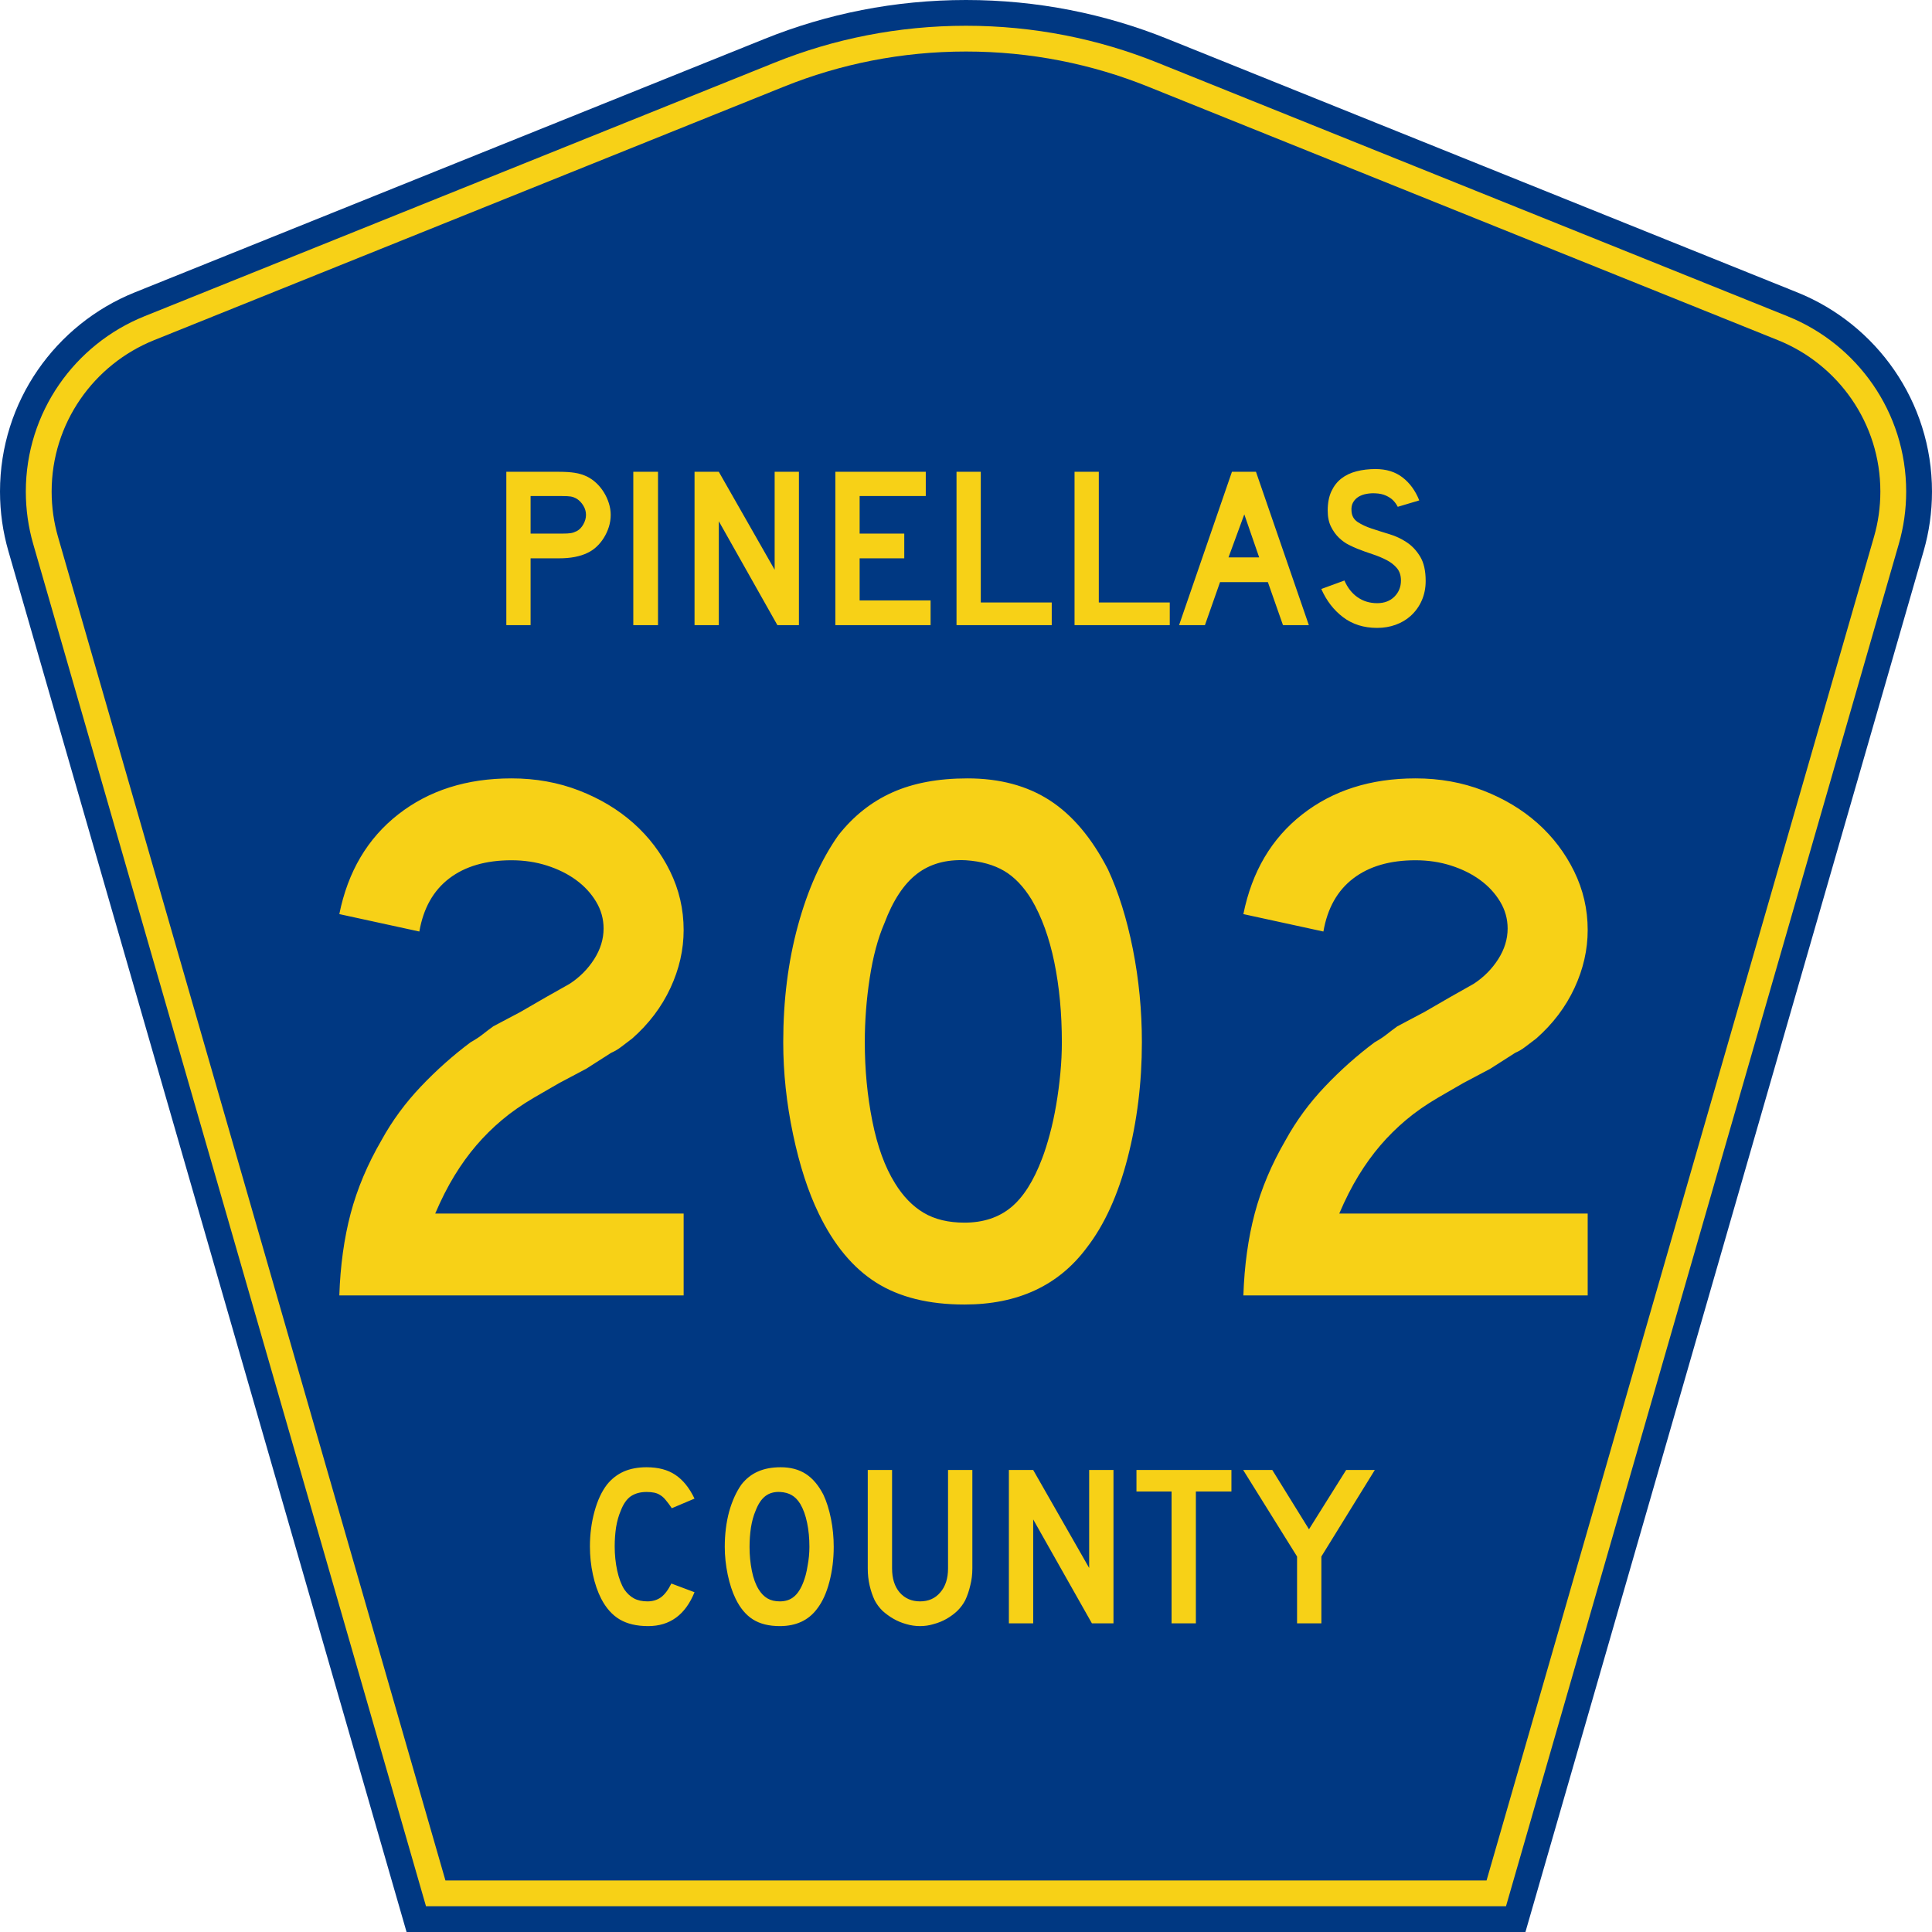
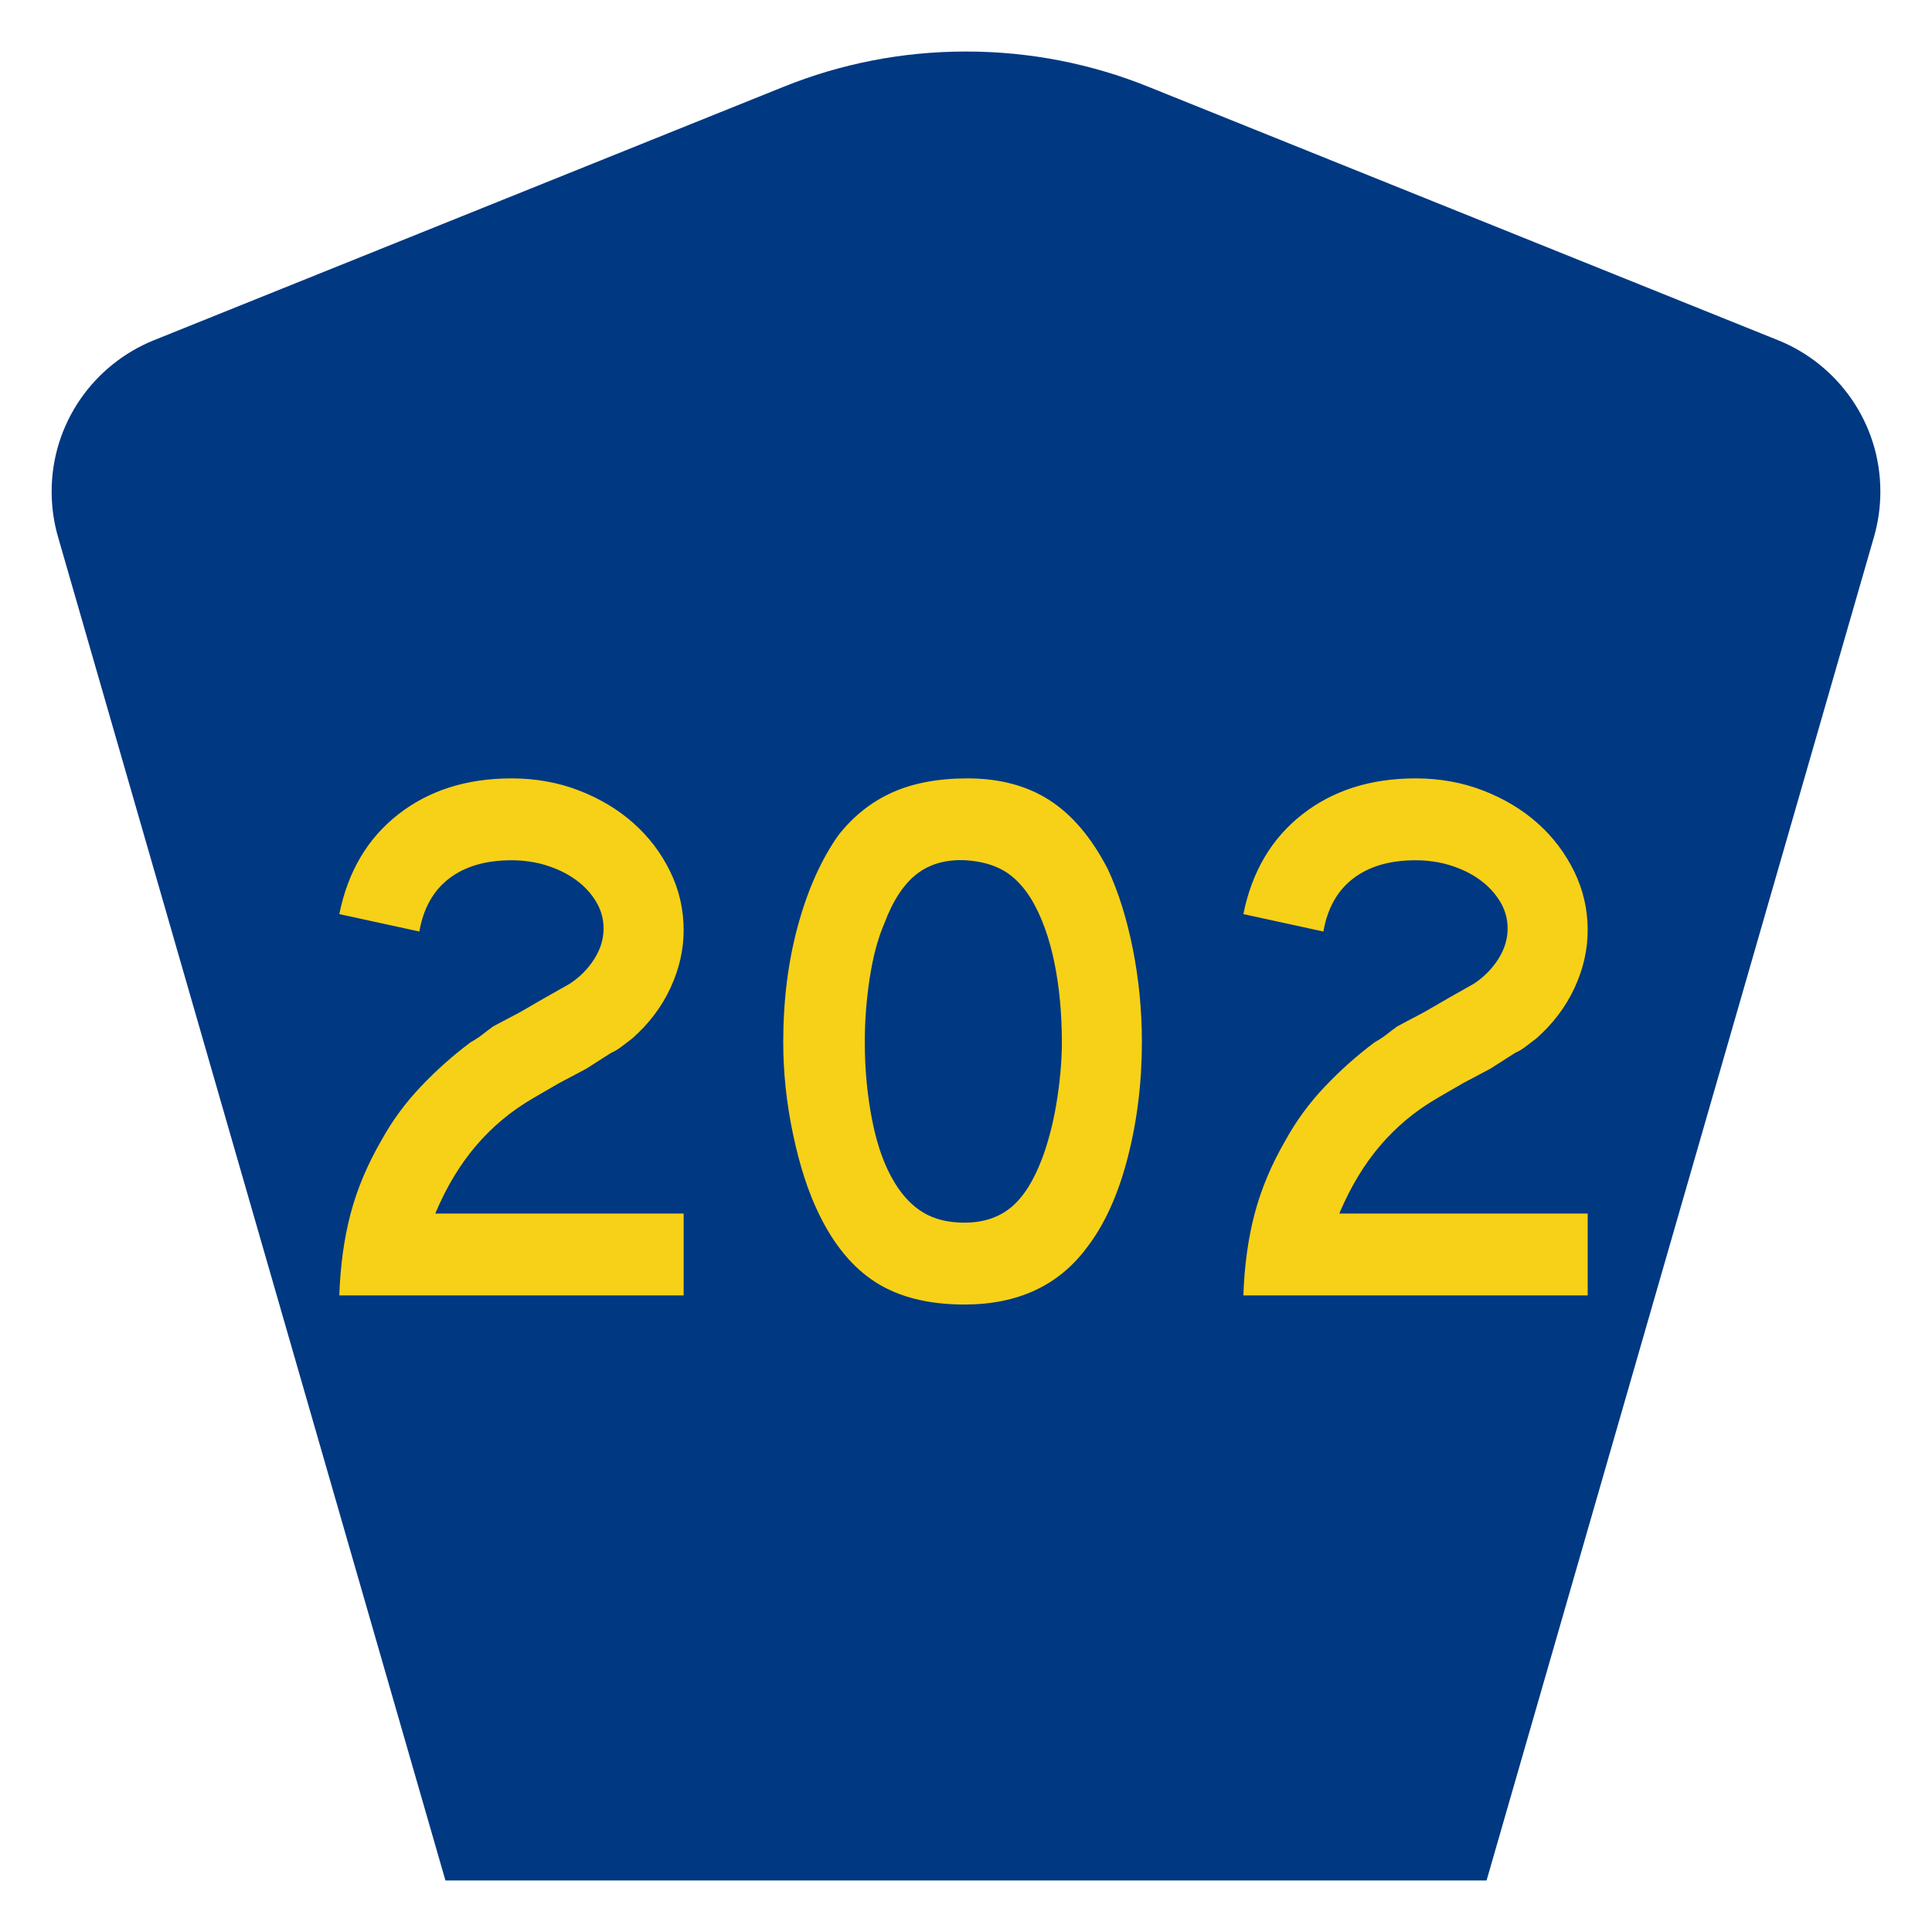
<svg xmlns="http://www.w3.org/2000/svg" xmlns:ns1="http://sodipodi.sourceforge.net/DTD/sodipodi-0.dtd" xmlns:ns2="http://www.inkscape.org/namespaces/inkscape" version="1.0" id="Layer_1" width="450" height="450" viewBox="0 0 448.949 450" overflow="visible" enable-background="new 0 0 448.949 450" xml:space="preserve" ns1:version="0.32" ns2:version="0.45.1" ns1:docname="Pinellas County Road 202 FL.svg" ns1:docbase="C:\Documents and Settings\Kyle\My Documents\CR Sheilds" ns2:output_extension="org.inkscape.output.svg.inkscape">
  <defs id="defs52" />
  <ns1:namedview ns2:window-height="746" ns2:window-width="1024" ns2:pageshadow="2" ns2:pageopacity="0.0" borderopacity="1.0" bordercolor="#666666" pagecolor="#ffffff" id="base" ns2:zoom="1.78" ns2:cx="239.59111" ns2:cy="192.97753" ns2:window-x="0" ns2:window-y="0" ns2:current-layer="Layer_1" />
  <g id="g3">
-     <path clip-rule="evenodd" d="M 94.17,450 L 1.421,128.337 C 0.154,123.941 -0.525,119.296 -0.525,114.494 C -0.525,93.492 12.453,75.515 30.845,68.109 L 177.585,9.048 C 192.068,3.213 207.895,0 224.475,0 C 241.053,0 256.88,3.213 271.364,9.048 L 418.104,68.109 C 436.496,75.515 449.474,93.492 449.474,114.494 C 449.474,119.296 448.796,123.941 447.528,128.337 L 354.779,450 L 94.17,450 L 94.17,450 z " id="path5" style="fill:#003882;fill-rule:evenodd" />
-     <path clip-rule="evenodd" d="M 7.2,126.679 C 6.087,122.816 5.489,118.73 5.489,114.494 C 5.489,96.021 16.9,80.194 33.095,73.673 L 179.836,14.612 C 193.616,9.06 208.68,6 224.475,6 C 240.269,6 255.333,9.06 269.113,14.612 L 415.854,73.673 C 432.05,80.194 443.46,96.021 443.46,114.494 C 443.46,118.73 442.862,122.816 441.748,126.679 L 350.251,444 L 98.698,444 L 7.2,126.679 z " id="path7" style="fill:#f7d117;fill-rule:evenodd" />
    <path clip-rule="evenodd" d="M 11.503,114.494 C 11.503,98.549 21.348,84.874 35.346,79.237 L 182.087,20.175 C 195.164,14.907 209.465,12 224.475,12 C 239.484,12 253.786,14.907 266.862,20.175 L 413.603,79.237 C 427.601,84.874 437.446,98.549 437.446,114.494 C 437.446,118.164 436.928,121.691 435.969,125.021 L 345.723,438 L 103.226,438 L 12.98,125.021 C 12.021,121.692 11.503,118.164 11.503,114.494 z " id="path9" style="fill:#003882;fill-rule:evenodd" />
  </g>
-   <path style="font-size:53.37px;font-style:normal;font-variant:normal;font-weight:normal;font-stretch:normal;text-align:center;line-height:125%;writing-mode:lr-tb;text-anchor:middle;fill:#f7d117;fill-opacity:1;font-family:Roadgeek 2005 Series D" d="M 161.241,370.859 C 159.104,376.119 155.507,378.75 150.449,378.75 C 147.778,378.75 145.569,378.234 143.824,377.203 C 142.079,376.173 140.636,374.556 139.496,372.352 C 138.677,370.752 138.036,368.886 137.573,366.754 C 137.11,364.621 136.879,362.435 136.879,360.196 C 136.879,357.353 137.235,354.634 137.947,352.039 C 138.659,349.445 139.639,347.348 140.886,345.748 C 141.954,344.433 143.236,343.438 144.732,342.763 C 146.264,342.087 148.045,341.75 150.075,341.75 C 152.782,341.75 155.008,342.336 156.753,343.509 C 158.534,344.682 160.03,346.53 161.241,349.054 L 155.952,351.293 C 155.453,350.546 154.99,349.924 154.563,349.427 C 154.171,348.929 153.744,348.538 153.28,348.254 C 152.853,347.97 152.372,347.774 151.838,347.667 C 151.339,347.561 150.752,347.508 150.075,347.508 C 148.615,347.508 147.386,347.845 146.388,348.52 C 145.427,349.196 144.643,350.333 144.038,351.933 C 143.575,352.999 143.219,354.261 142.969,355.718 C 142.755,357.175 142.649,358.668 142.649,360.196 C 142.649,362.151 142.845,364.035 143.236,365.848 C 143.628,367.625 144.18,369.082 144.893,370.219 C 145.534,371.143 146.282,371.837 147.136,372.299 C 147.991,372.761 149.042,372.992 150.289,372.992 C 151.5,372.992 152.55,372.672 153.441,372.032 C 154.331,371.357 155.133,370.29 155.845,368.833 L 161.241,370.859 L 161.241,370.859 M 193.665,360.303 C 193.665,363.146 193.327,365.865 192.65,368.46 C 191.973,371.055 191.011,373.152 189.765,374.751 C 187.77,377.417 184.885,378.75 181.11,378.75 C 178.581,378.75 176.497,378.234 174.859,377.203 C 173.221,376.173 171.867,374.556 170.799,372.352 C 170.051,370.824 169.445,368.975 168.982,366.807 C 168.519,364.604 168.287,362.435 168.287,360.303 C 168.287,357.353 168.626,354.616 169.303,352.093 C 170.015,349.569 170.977,347.454 172.188,345.748 C 173.256,344.398 174.521,343.402 175.981,342.763 C 177.477,342.087 179.258,341.75 181.324,341.75 C 183.603,341.75 185.544,342.265 187.147,343.296 C 188.75,344.326 190.121,345.944 191.261,348.147 C 192.009,349.747 192.596,351.613 193.024,353.745 C 193.451,355.878 193.665,358.064 193.665,360.303 M 188.002,360.303 C 188.002,358.277 187.824,356.411 187.468,354.705 C 187.111,352.963 186.577,351.488 185.865,350.28 C 185.295,349.356 184.636,348.68 183.888,348.254 C 183.176,347.827 182.285,347.579 181.217,347.508 C 179.828,347.436 178.67,347.756 177.744,348.467 C 176.818,349.178 176.052,350.333 175.447,351.933 C 174.984,352.999 174.627,354.296 174.378,355.825 C 174.164,357.317 174.058,358.81 174.058,360.303 C 174.058,362.222 174.236,364.07 174.592,365.848 C 174.948,367.625 175.482,369.082 176.195,370.219 C 176.764,371.143 177.441,371.837 178.225,372.299 C 179.008,372.761 179.97,372.992 181.11,372.992 C 182.428,372.992 183.514,372.636 184.369,371.925 C 185.259,371.215 186.007,370.059 186.613,368.46 C 186.791,367.998 186.969,367.447 187.147,366.807 C 187.325,366.132 187.468,365.439 187.574,364.728 C 187.717,363.982 187.824,363.235 187.895,362.489 C 187.966,361.742 188.002,361.014 188.002,360.303 M 225.955,365.314 C 225.955,366.701 225.794,368.016 225.474,369.26 C 225.189,370.504 224.797,371.659 224.298,372.725 C 223.835,373.614 223.23,374.431 222.482,375.178 C 221.734,375.888 220.897,376.51 219.971,377.044 C 219.045,377.577 218.048,377.985 216.979,378.27 C 215.946,378.59 214.878,378.75 213.773,378.75 C 212.669,378.75 211.583,378.59 210.514,378.27 C 209.481,377.985 208.502,377.577 207.576,377.044 C 206.65,376.51 205.795,375.888 205.011,375.178 C 204.263,374.431 203.658,373.614 203.195,372.725 C 202.696,371.659 202.305,370.504 202.02,369.26 C 201.735,368.016 201.592,366.701 201.592,365.314 L 201.592,342.389 L 207.255,342.389 L 207.255,365.314 C 207.255,367.66 207.843,369.526 209.018,370.912 C 210.229,372.299 211.814,372.992 213.773,372.992 C 215.732,372.992 217.3,372.299 218.475,370.912 C 219.686,369.526 220.291,367.66 220.291,365.314 L 220.291,342.389 L 225.955,342.389 L 225.955,365.314 L 225.955,365.314 M 253.802,378.11 L 240.125,353.905 L 240.125,378.11 L 234.462,378.11 L 234.462,342.389 L 240.125,342.389 L 253.161,365.208 L 253.161,342.389 L 258.824,342.389 L 258.824,378.11 L 253.802,378.11 M 278.017,347.401 L 278.017,378.11 L 272.354,378.11 L 272.354,347.401 L 264.18,347.401 L 264.18,342.389 L 286.298,342.389 L 286.298,347.401 L 278.017,347.401 M 307.248,362.542 L 307.248,378.11 L 301.585,378.11 L 301.585,362.542 L 289.03,342.389 L 295.815,342.389 L 304.363,356.198 L 313.018,342.389 L 319.696,342.389 L 307.248,362.542" id="text1389" />
-   <path style="font-size:53.314px;font-style:normal;font-variant:normal;font-weight:normal;font-stretch:normal;text-align:start;line-height:125%;writing-mode:lr-tb;text-anchor:start;fill:#f7d117;fill-opacity:1;stroke:none;stroke-width:1px;stroke-linecap:butt;stroke-linejoin:miter;stroke-opacity:1;font-family:Roadgeek 2005 Series D" d="M 141.721,119.913 C 141.721,120.873 141.578,121.806 141.294,122.713 C 141.009,123.619 140.618,124.472 140.121,125.271 C 139.623,126.071 139.046,126.772 138.388,127.376 C 137.73,127.981 137.01,128.461 136.23,128.816 C 135.412,129.208 134.461,129.51 133.377,129.723 C 132.292,129.937 131.057,130.043 129.671,130.043 L 123.06,130.043 L 123.06,145.61 L 117.408,145.61 L 117.408,109.889 L 129.671,109.889 C 131.129,109.889 132.364,109.969 133.377,110.129 C 134.389,110.289 135.34,110.583 136.23,111.01 C 137.01,111.401 137.73,111.907 138.388,112.529 C 139.046,113.151 139.623,113.862 140.121,114.661 C 140.618,115.461 141.009,116.314 141.294,117.221 C 141.578,118.127 141.721,119.025 141.721,119.913 L 141.721,119.913 z M 135.963,119.913 C 135.963,119.167 135.758,118.456 135.349,117.781 C 134.94,117.106 134.434,116.573 133.83,116.181 C 133.332,115.897 132.861,115.719 132.417,115.648 C 131.972,115.577 131.306,115.542 130.418,115.542 L 123.06,115.542 L 123.06,124.285 L 130.418,124.285 C 131.306,124.285 131.972,124.25 132.417,124.179 C 132.861,124.108 133.332,123.947 133.83,123.698 C 134.434,123.378 134.94,122.854 135.349,122.125 C 135.758,121.397 135.963,120.66 135.963,119.913 L 135.963,119.913 z M 146.981,145.61 L 146.981,109.889 L 152.739,109.889 L 152.739,145.61 L 146.981,145.61 z M 180.546,145.61 L 166.899,121.405 L 166.899,145.61 L 161.246,145.61 L 161.246,109.889 L 166.899,109.889 L 179.907,132.708 L 179.907,109.889 L 185.559,109.889 L 185.559,145.61 L 180.546,145.61 z M 194.047,145.61 L 194.047,109.889 L 215.107,109.889 L 215.107,115.542 L 199.699,115.542 L 199.699,124.285 L 210.096,124.285 L 210.096,130.043 L 199.699,130.043 L 199.699,139.852 L 216.226,139.852 L 216.226,145.61 L 194.047,145.61 z M 222.266,145.61 L 222.266,109.889 L 227.918,109.889 L 227.918,140.332 L 244.445,140.332 L 244.445,145.61 L 222.266,145.61 z M 249.756,145.61 L 249.756,109.889 L 255.408,109.889 L 255.408,140.332 L 271.935,140.332 L 271.935,145.61 L 249.756,145.61 z M 298.306,145.61 L 294.787,135.588 L 283.645,135.588 L 280.126,145.61 L 274.101,145.61 L 286.417,109.889 L 292.014,109.889 L 304.331,145.61 L 298.306,145.61 z M 289.296,119.806 L 285.617,129.83 L 292.761,129.83 L 289.296,119.806 z M 331.541,135.321 C 331.541,136.956 331.239,138.466 330.634,139.852 C 330.029,141.239 329.158,142.447 328.022,143.477 C 327.026,144.366 325.862,145.05 324.529,145.53 C 323.197,146.01 321.766,146.25 320.238,146.25 C 317.146,146.25 314.506,145.424 312.32,143.771 C 310.134,142.119 308.437,139.924 307.229,137.187 L 312.614,135.214 C 313.36,136.92 314.391,138.226 315.706,139.132 C 317.021,140.039 318.532,140.492 320.238,140.492 C 321.909,140.492 323.25,139.985 324.263,138.972 C 325.276,137.959 325.783,136.706 325.783,135.214 C 325.783,134.041 325.472,133.082 324.85,132.336 C 324.228,131.589 323.419,130.958 322.424,130.443 C 321.429,129.927 320.336,129.473 319.145,129.082 C 317.954,128.691 316.772,128.265 315.6,127.803 C 315.066,127.59 314.408,127.288 313.627,126.897 C 312.845,126.506 312.09,125.964 311.361,125.271 C 310.632,124.578 310.01,123.716 309.495,122.685 C 308.98,121.654 308.722,120.392 308.722,118.9 C 308.722,117.159 309.006,115.675 309.575,114.449 C 310.143,113.223 310.916,112.228 311.894,111.464 C 312.872,110.699 314.045,110.139 315.413,109.784 C 316.782,109.428 318.265,109.25 319.864,109.25 C 322.388,109.25 324.494,109.908 326.182,111.223 C 327.871,112.538 329.159,114.315 330.047,116.554 L 325.036,118.047 C 324.752,117.479 324.379,116.964 323.917,116.502 C 323.525,116.11 322.983,115.754 322.29,115.434 C 321.597,115.114 320.753,114.937 319.758,114.902 C 319.118,114.866 318.452,114.911 317.759,115.035 C 317.065,115.159 316.452,115.381 315.919,115.701 C 315.386,116.021 314.96,116.457 314.64,117.008 C 314.32,117.559 314.195,118.243 314.267,119.061 C 314.337,120.162 314.817,121.006 315.706,121.592 C 316.595,122.179 317.679,122.686 318.958,123.112 C 320.238,123.538 321.615,123.974 323.09,124.418 C 324.565,124.862 325.925,125.502 327.168,126.337 C 328.412,127.172 329.452,128.292 330.287,129.696 C 331.123,131.1 331.541,132.975 331.541,135.321 L 331.541,135.321 z " id="text2188" />
  <path transform="scale(0.998,1.002)" style="font-size:176.229px;fill:#f7d117;fill-opacity:1;font-family:Roadgeek 2005 Series D" d="M 78.666,301.128 C 78.899,294.198 79.78,287.853 81.307,282.095 C 82.834,276.337 85.244,270.64 88.535,265.004 C 91.002,260.536 94.056,256.393 97.697,252.575 C 101.338,248.756 105.214,245.32 109.327,242.265 C 110.384,241.681 111.325,241.065 112.148,240.418 C 112.97,239.771 113.792,239.153 114.613,238.565 L 120.96,235.22 L 126.773,231.869 L 132.415,228.696 C 134.763,227.169 136.672,225.26 138.14,222.968 C 139.608,220.677 140.342,218.299 140.342,215.832 C 140.342,213.602 139.755,211.517 138.581,209.577 C 137.407,207.637 135.85,205.963 133.913,204.554 C 131.975,203.145 129.713,202.029 127.128,201.206 C 124.543,200.383 121.782,199.972 118.846,199.972 C 112.855,199.972 108.008,201.382 104.306,204.202 C 100.604,207.022 98.284,211.133 97.344,216.536 L 78.666,212.487 C 80.663,202.616 85.245,194.891 92.41,189.31 C 99.575,183.729 108.387,180.939 118.846,180.939 C 124.486,180.939 129.743,181.879 134.617,183.76 C 139.491,185.64 143.72,188.166 147.304,191.337 C 150.888,194.509 153.737,198.238 155.853,202.526 C 157.968,206.815 159.026,211.368 159.026,216.187 C 159.026,220.769 157.997,225.262 155.941,229.667 C 153.885,234.072 150.919,237.979 147.043,241.388 C 146.104,242.091 145.252,242.737 144.489,243.324 C 143.725,243.913 142.931,244.382 142.106,244.734 L 136.292,248.434 L 129.946,251.784 L 124.133,255.135 C 121.311,256.777 118.814,258.509 116.641,260.33 C 114.468,262.151 112.471,264.12 110.65,266.235 C 108.828,268.351 107.124,270.701 105.538,273.286 C 103.951,275.871 102.454,278.807 101.045,282.095 L 159.026,282.095 L 159.026,301.128 L 78.666,301.128 z M 265.974,242.265 C 265.974,251.666 264.858,260.654 262.626,269.231 C 260.394,277.807 257.222,284.739 253.11,290.028 C 246.53,298.837 237.015,303.242 224.563,303.242 C 216.22,303.242 209.346,301.539 203.943,298.132 C 198.54,294.726 194.076,289.381 190.552,282.095 C 188.085,277.043 186.088,270.905 184.561,263.681 C 183.033,256.456 182.27,249.318 182.27,242.265 C 182.27,232.516 183.415,223.471 185.706,215.13 C 187.997,206.789 191.14,199.798 195.134,194.158 C 198.658,189.694 202.859,186.375 207.735,184.201 C 212.611,182.026 218.455,180.939 225.267,180.939 C 232.786,180.939 239.188,182.643 244.475,186.051 C 249.762,189.459 254.286,194.804 258.047,202.085 C 260.513,207.374 262.451,213.543 263.861,220.591 C 265.269,227.64 265.974,234.865 265.974,242.265 L 265.974,242.265 z M 247.296,242.265 C 247.296,235.571 246.709,229.375 245.535,223.676 C 244.36,217.977 242.597,213.13 240.245,209.136 C 238.367,206.081 236.223,203.849 233.816,202.44 C 231.408,201.031 228.442,200.209 224.918,199.972 C 220.336,199.739 216.517,200.797 213.463,203.145 C 210.408,205.493 207.882,209.312 205.885,214.6 C 204.357,218.125 203.212,222.383 202.448,227.376 C 201.684,232.369 201.303,237.332 201.303,242.265 C 201.303,248.611 201.89,254.722 203.064,260.596 C 204.238,266.471 206,271.287 208.348,275.044 C 210.23,278.099 212.463,280.39 215.046,281.918 C 217.63,283.445 220.802,284.209 224.563,284.209 C 228.908,284.209 232.521,283.034 235.4,280.686 C 238.279,278.338 240.717,274.519 242.714,269.231 C 243.302,267.703 243.89,265.853 244.478,263.681 C 245.066,261.508 245.565,259.217 245.976,256.807 C 246.386,254.398 246.709,251.96 246.944,249.493 C 247.179,247.026 247.296,244.617 247.296,242.265 L 247.296,242.265 z M 289.659,301.128 C 289.892,294.198 290.772,287.853 292.3,282.095 C 293.827,276.337 296.237,270.64 299.528,265.004 C 301.995,260.536 305.048,256.393 308.689,252.575 C 312.33,248.756 316.207,245.32 320.32,242.265 C 321.377,241.681 322.317,241.065 323.14,240.418 C 323.963,239.771 324.785,239.153 325.606,238.565 L 331.952,235.22 L 337.766,231.869 L 343.408,228.696 C 345.756,227.169 347.664,225.26 349.133,222.968 C 350.601,220.677 351.335,218.299 351.335,215.832 C 351.335,213.602 350.748,211.517 349.574,209.577 C 348.399,207.637 346.843,205.963 344.905,204.554 C 342.967,203.145 340.706,202.029 338.121,201.206 C 335.536,200.383 332.775,199.972 329.839,199.972 C 323.848,199.972 319.001,201.382 315.299,204.202 C 311.597,207.022 309.277,211.133 308.337,216.536 L 289.659,212.487 C 291.656,202.616 296.237,194.891 303.403,189.31 C 310.568,183.729 319.38,180.939 329.839,180.939 C 335.479,180.939 340.736,181.879 345.61,183.76 C 350.484,185.64 354.713,188.166 358.297,191.337 C 361.88,194.509 364.73,198.238 366.845,202.526 C 368.961,206.815 370.018,211.368 370.018,216.187 C 370.018,220.769 368.99,225.262 366.934,229.667 C 364.878,234.072 361.912,237.979 358.036,241.388 C 357.097,242.091 356.245,242.737 355.481,243.324 C 354.718,243.913 353.924,244.382 353.099,244.734 L 347.285,248.434 L 340.939,251.784 L 335.125,255.135 C 332.304,256.777 329.806,258.509 327.634,260.33 C 325.461,262.151 323.464,264.12 321.643,266.235 C 319.821,268.351 318.117,270.701 316.531,273.286 C 314.944,275.871 313.446,278.807 312.037,282.095 L 370.018,282.095 L 370.018,301.128 L 289.659,301.128 z " id="text2237" />
</svg>